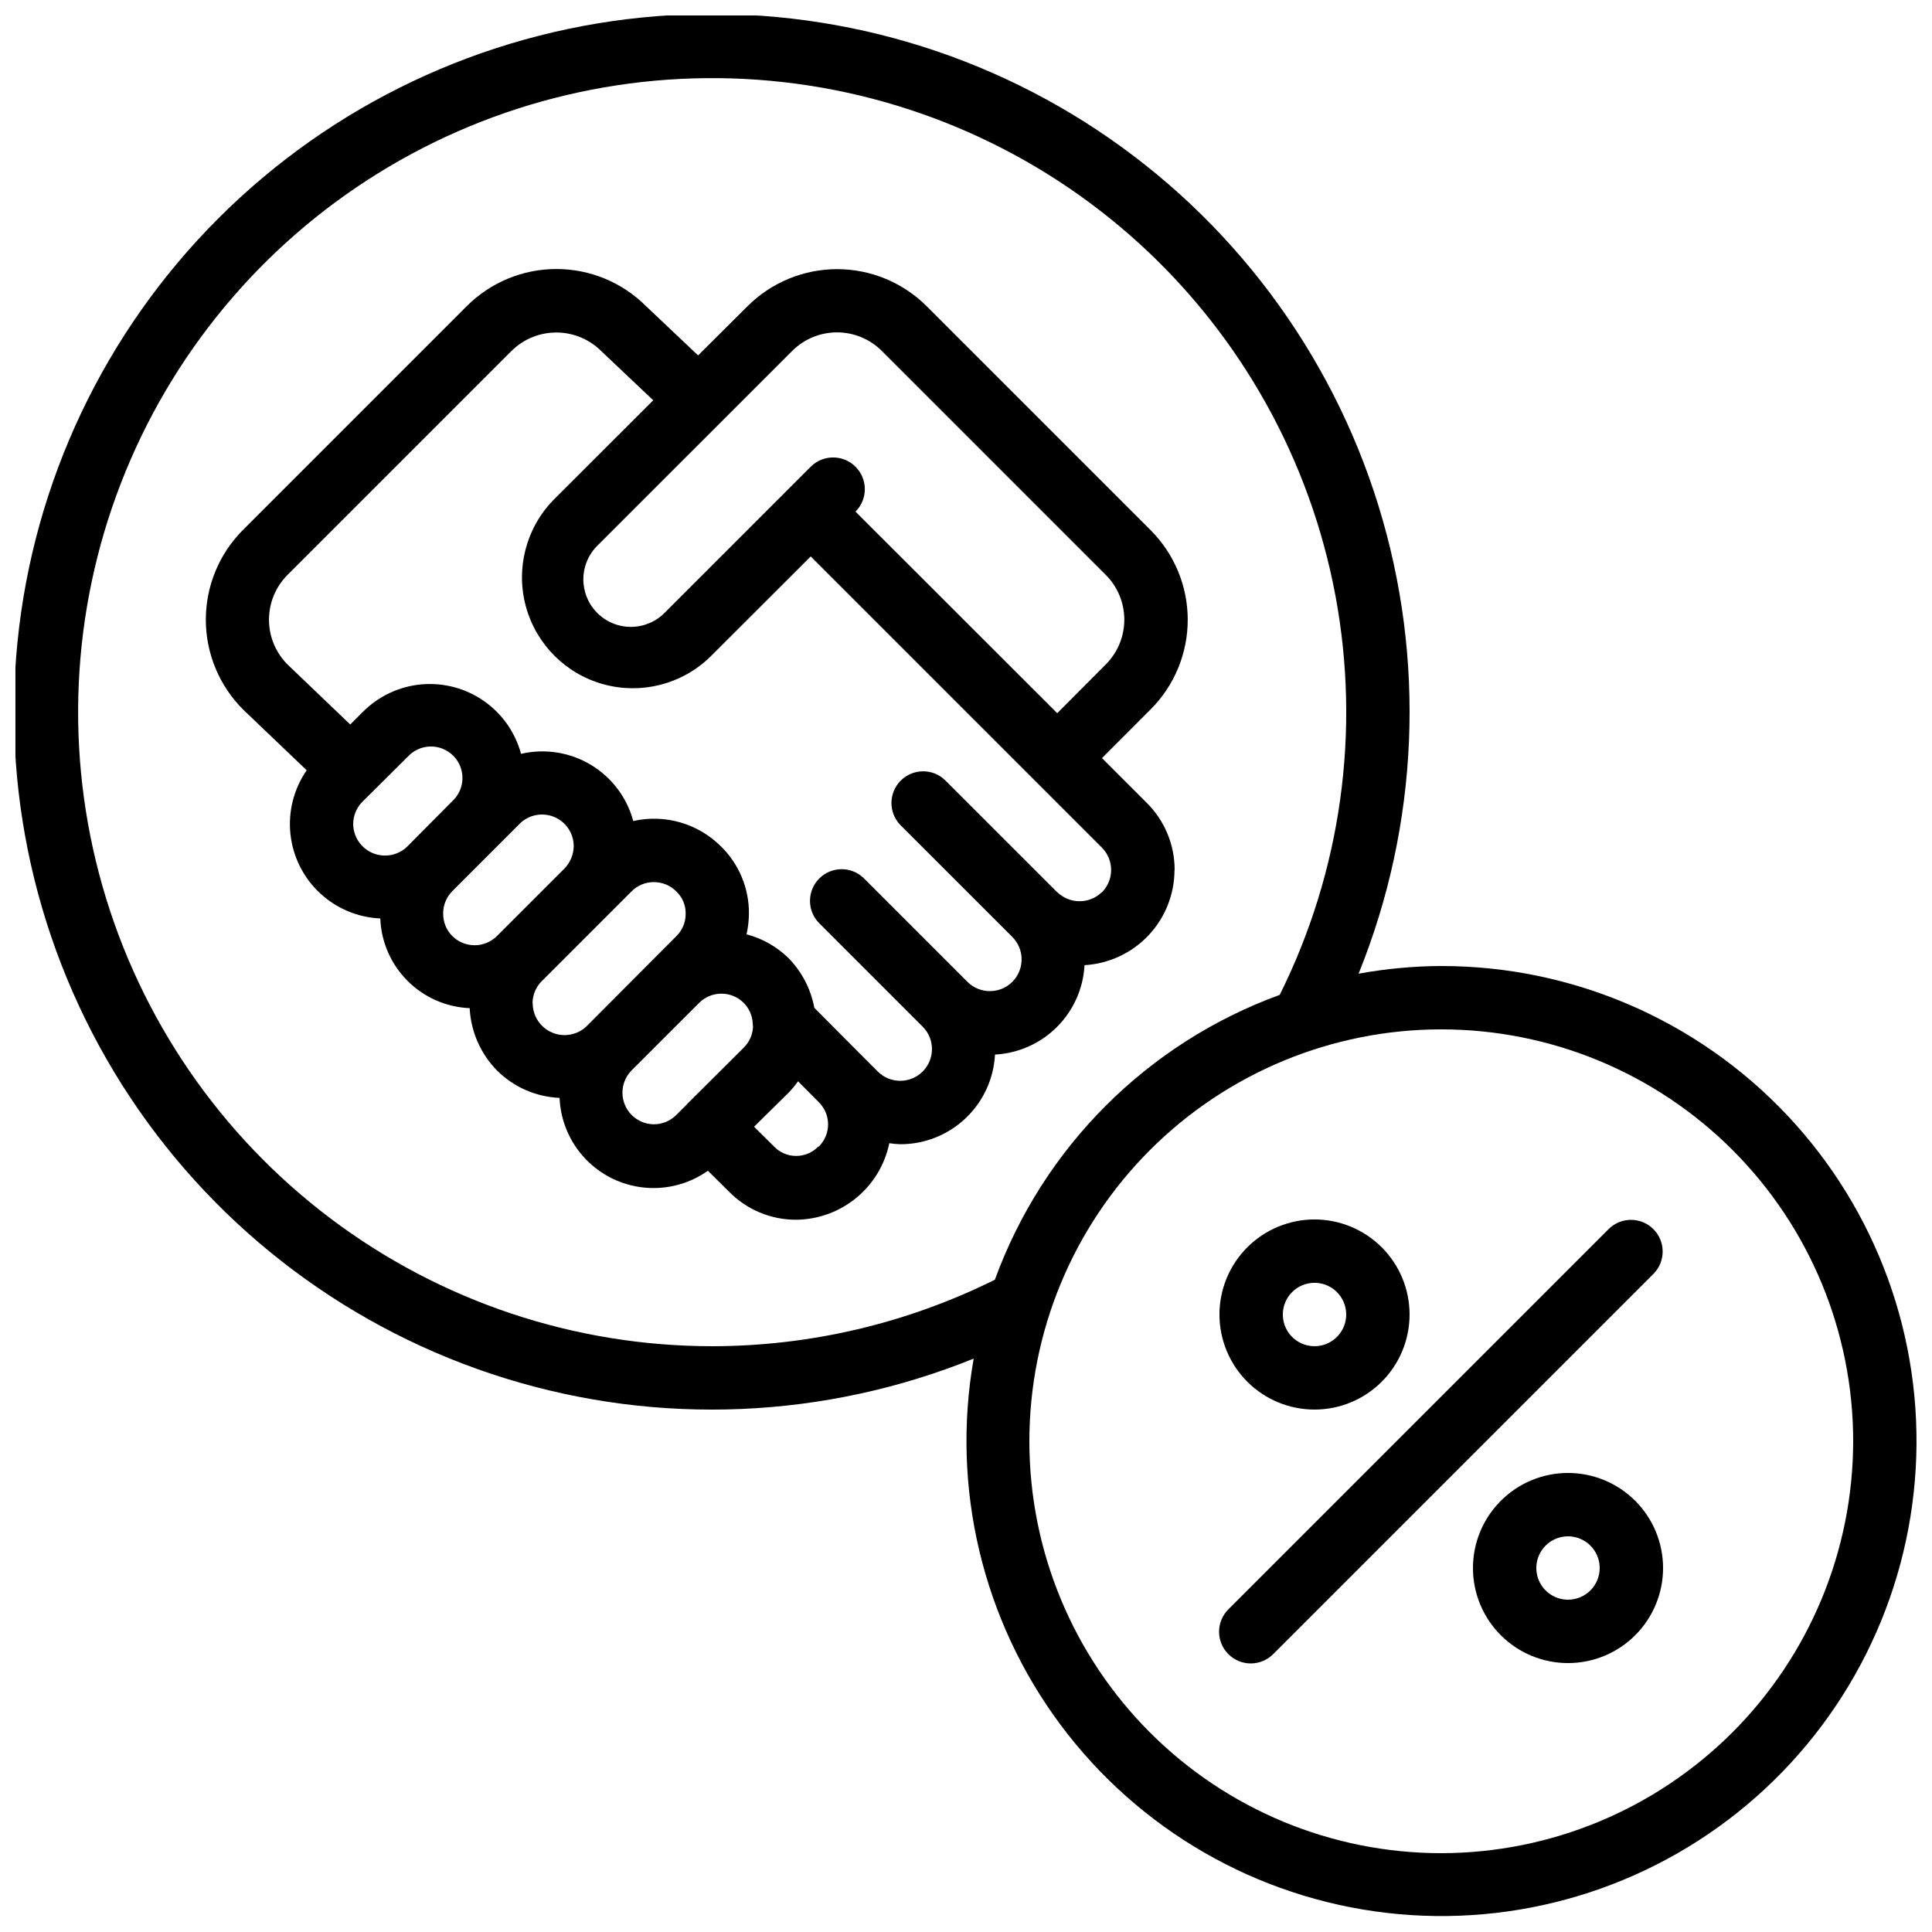
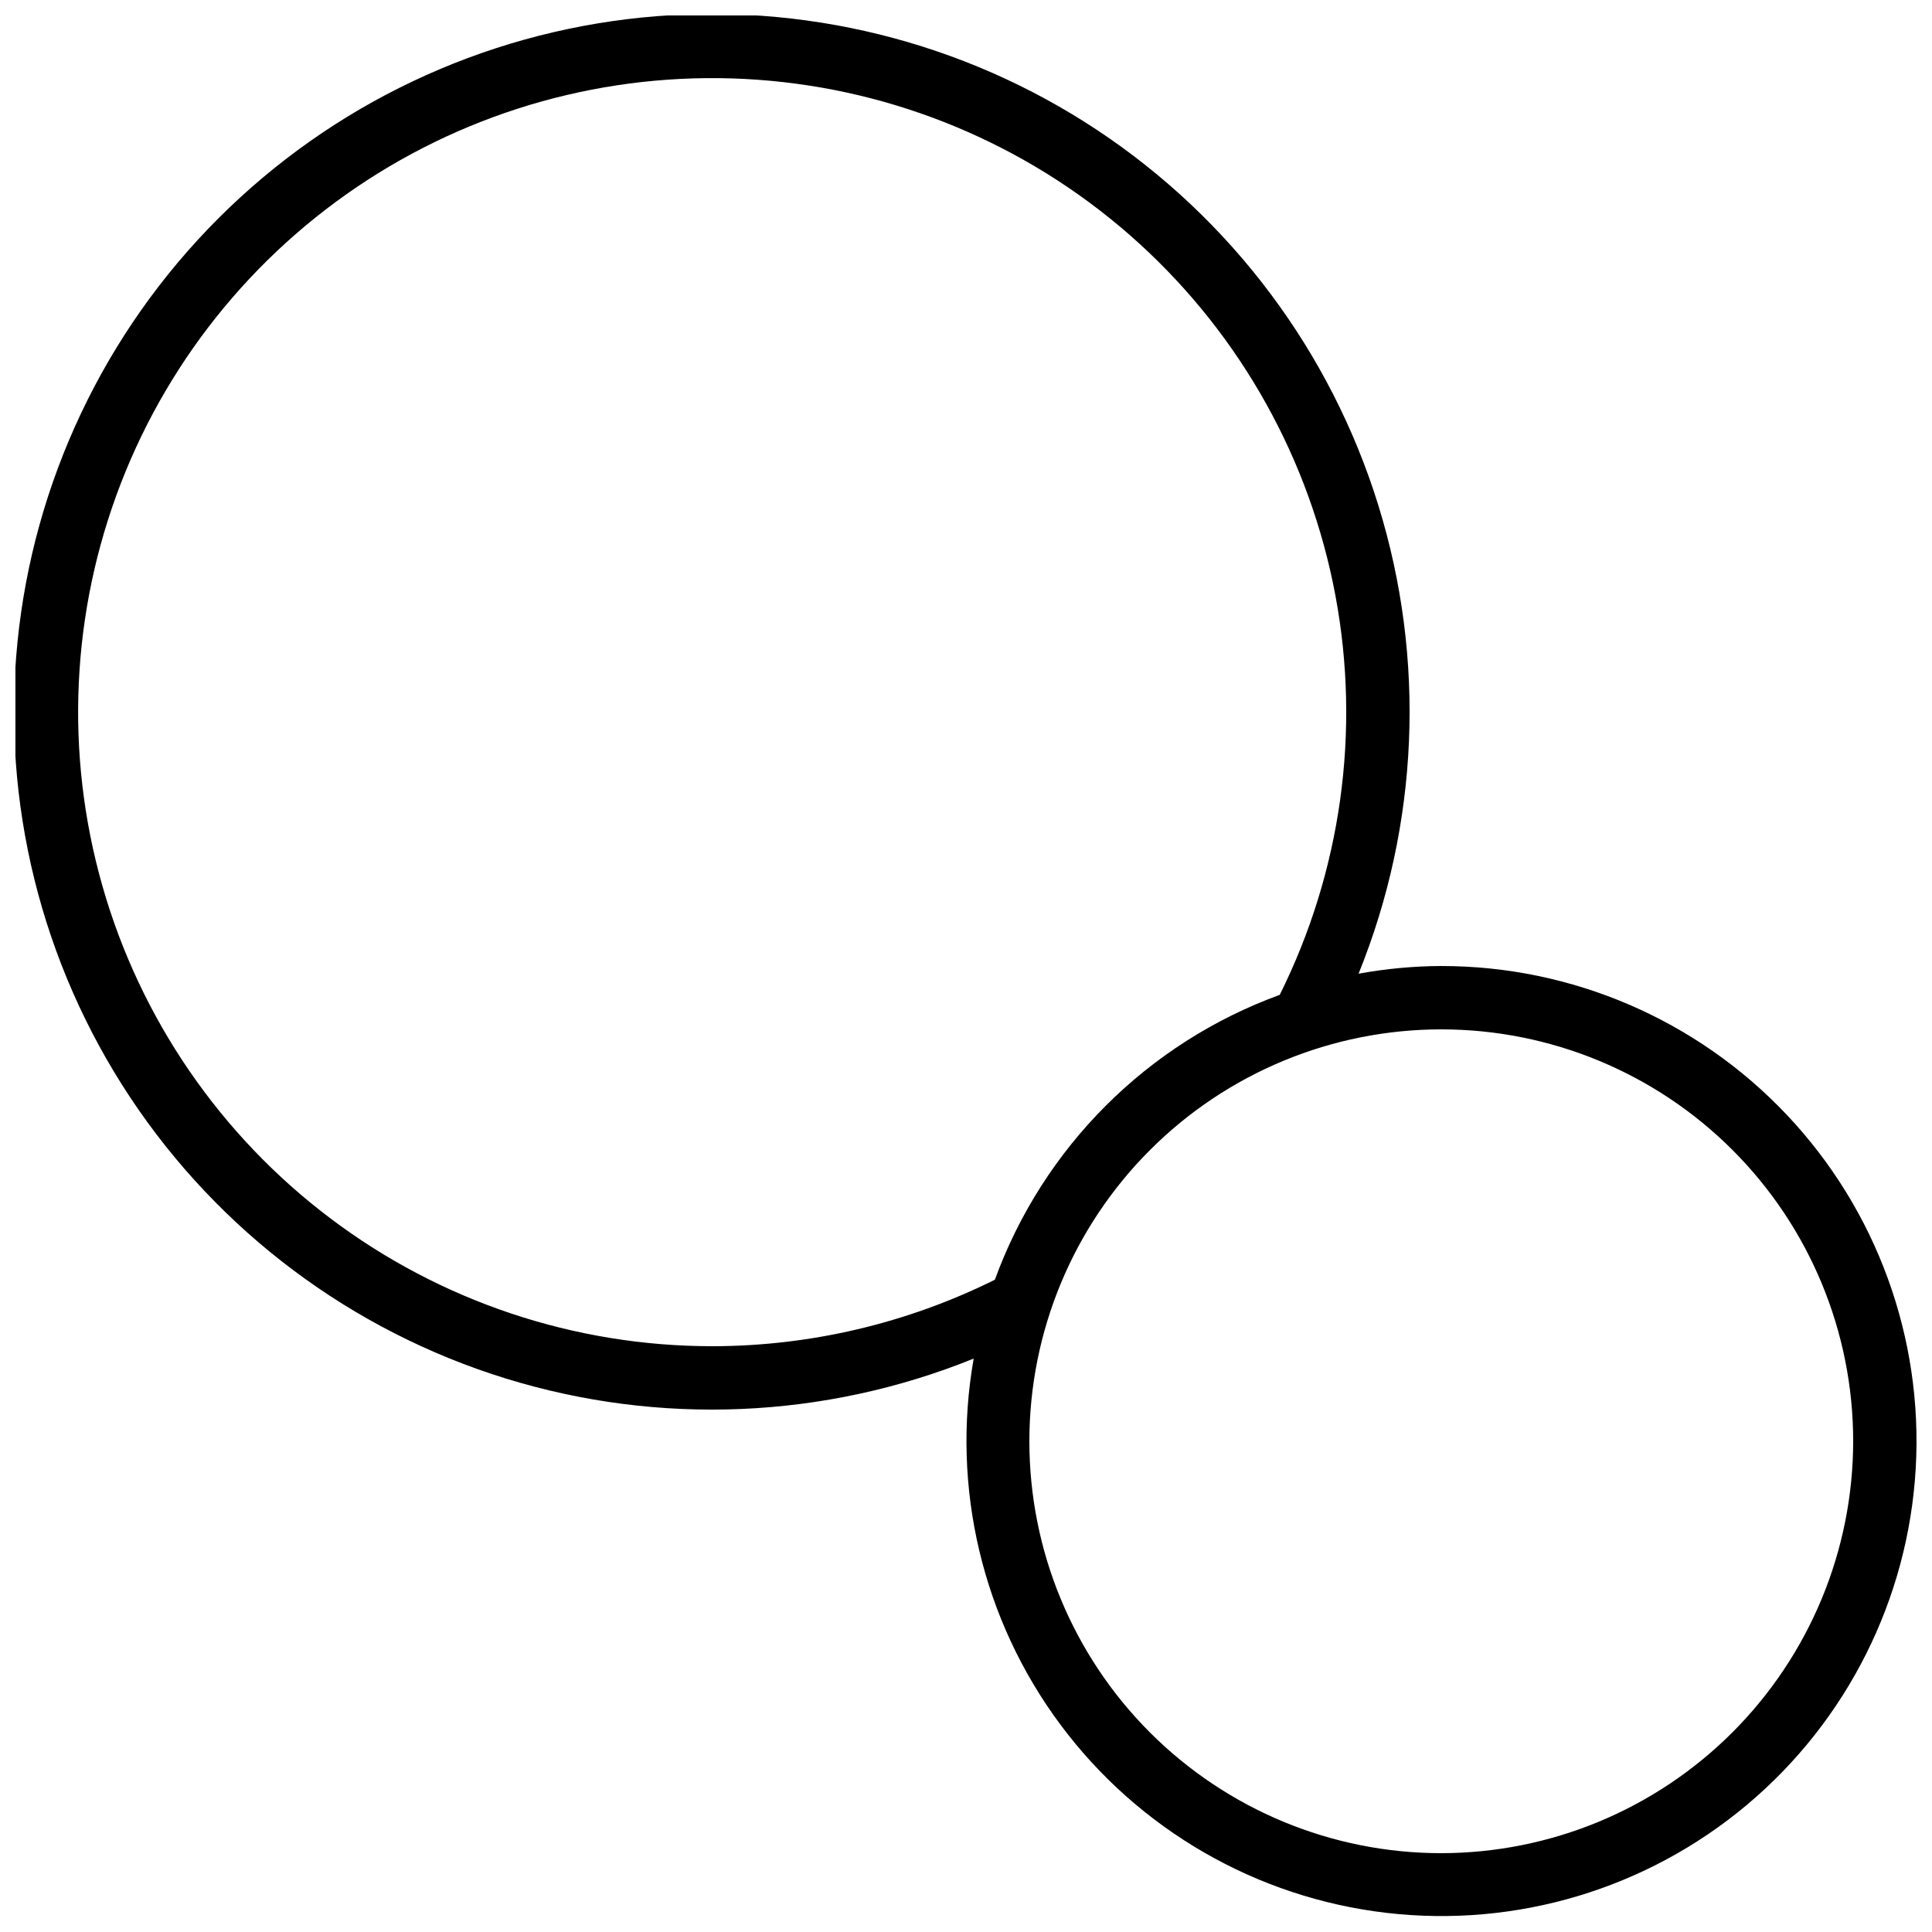
<svg xmlns="http://www.w3.org/2000/svg" width="800px" height="800px" version="1.1" viewBox="144 144 512 512">
  <defs>
    <clipPath id="a">
      <path d="m148.09 148.09h503.81v503.81h-503.81z" />
    </clipPath>
  </defs>
-   <path d="m455.29 374.55c0.016-6.672-2.641-13.07-7.375-17.773l-11.875-11.875 12.902-12.922c6.289-6.297 9.82-14.832 9.82-23.734 0-8.898-3.531-17.434-9.82-23.734l-59.367-59.367v0.004c-6.297-6.289-14.832-9.82-23.734-9.82-8.898 0-17.434 3.531-23.734 9.82l-13.105 13.039-13.812-13.074c-6.297-6.289-14.836-9.824-23.738-9.824s-17.441 3.535-23.738 9.824l-59.367 59.367c-6.297 6.328-9.824 14.902-9.801 23.832 0.027 8.93 3.602 17.484 9.938 23.777l16.793 16.039c-3.41 4.93-4.941 10.922-4.309 16.887 0.633 5.965 3.383 11.504 7.754 15.609 4.371 4.109 10.07 6.512 16.059 6.773 0.238 6.215 2.809 12.113 7.199 16.516 4.391 4.406 10.277 6.996 16.488 7.258 0.316 6.211 2.898 12.094 7.258 16.531 4.422 4.402 10.332 6.984 16.566 7.246 0.25 6.004 2.656 11.711 6.781 16.082 4.121 4.367 9.684 7.098 15.66 7.691 5.981 0.594 11.969-0.988 16.871-4.461l5.551 5.5c4.684 4.793 11.102 7.492 17.801 7.484 5.82-0.047 11.449-2.082 15.945-5.777 4.5-3.691 7.598-8.812 8.777-14.512 0.957 0.152 1.926 0.246 2.894 0.277 6.438 0.016 12.629-2.441 17.305-6.863 4.676-4.422 7.473-10.473 7.812-16.898 6.18-0.328 12.023-2.926 16.402-7.301 4.383-4.375 6.992-10.215 7.324-16.395 6.438-0.371 12.488-3.184 16.922-7.863 4.43-4.684 6.906-10.883 6.918-17.328zm-101.34-137.56c3.148-3.144 7.418-4.91 11.867-4.91s8.715 1.766 11.863 4.91l59.367 59.367v-0.004c3.141 3.148 4.906 7.418 4.906 11.867 0 4.449-1.766 8.715-4.906 11.863l-12.871 12.922-53.457-53.418c3.285-3.281 3.293-8.602 0.012-11.887-3.277-3.285-8.598-3.293-11.883-0.012l-38.625 38.625c-2.356 2.422-5.586 3.797-8.961 3.816-3.379 0.02-6.625-1.32-9.004-3.715-2.383-2.394-3.703-5.648-3.664-9.023 0.039-3.379 1.434-6.598 3.867-8.938zm-116.35 125.39c0-2.25 0.91-4.406 2.516-5.984l11.922-11.84h0.004c1.539-1.691 3.703-2.676 5.988-2.727 2.285-0.047 4.488 0.84 6.102 2.461 1.609 1.621 2.488 3.832 2.422 6.117-0.062 2.281-1.059 4.441-2.758 5.973l-11.812 11.906c-2.406 2.387-6.004 3.102-9.137 1.82-3.137-1.281-5.203-4.312-5.246-7.699zm23.848 23.68h-0.004c-0.008-2.199 0.855-4.312 2.402-5.875l1.016-1.023 16.793-16.793v-0.004c2.391-2.43 6.012-3.172 9.164-1.883 3.156 1.285 5.219 4.356 5.223 7.762-0.027 2.246-0.934 4.394-2.519 5.988l-17.801 17.801c-1.578 1.578-3.715 2.465-5.945 2.465s-4.371-0.887-5.945-2.465c-1.562-1.594-2.422-3.742-2.387-5.973zm23.68 23.762-0.004 0.004c0.023-2.219 0.934-4.332 2.519-5.879l23.754-23.754c1.559-1.562 3.676-2.434 5.879-2.426 2.258-0.004 4.422 0.902 6.004 2.516 1.582 1.523 2.461 3.633 2.426 5.828 0.035 2.277-0.875 4.461-2.519 6.039l-23.629 23.711c-2.418 2.402-6.039 3.113-9.188 1.801-3.144-1.309-5.195-4.379-5.195-7.785zm26.254 29.645c-3.234-3.273-3.234-8.535 0-11.809l17.938-17.926c1.562-1.543 3.676-2.406 5.875-2.402 4.414-0.004 8.055 3.445 8.289 7.852 0.004 0.328 0.027 0.656 0.074 0.984-0.109 2.07-0.988 4.023-2.469 5.481l-15.113 15.047v0.043l-2.762 2.746c-1.566 1.578-3.699 2.465-5.918 2.461-2.223-0.004-4.352-0.895-5.914-2.477zm49.465 8.398v-0.004c-1.543 1.594-3.672 2.484-5.891 2.473-2.219-0.008-4.336-0.922-5.863-2.531l-5.258-5.207 9.137-9.008c0.914-0.945 1.758-1.957 2.519-3.031l5.477 5.508h-0.004c1.605 1.566 2.5 3.715 2.488 5.957-0.016 2.242-0.941 4.379-2.562 5.926zm75.152-67.426v-0.004c-3.285 3.199-8.52 3.199-11.805 0l-0.102-0.066-29.617-29.605v-0.004c-3.293-3.18-8.531-3.137-11.77 0.105-3.238 3.238-3.285 8.477-0.102 11.77l29.664 29.656c3.289 3.281 3.293 8.605 0.016 11.895-3.281 3.289-8.609 3.293-11.895 0.012l-27.5-27.5v0.004c-3.297-3.184-8.531-3.137-11.773 0.102-3.238 3.238-3.281 8.477-0.102 11.77l27.5 27.5c3.285 3.281 3.285 8.605 0 11.891-3.281 3.281-8.605 3.281-11.891 0l-3.848-3.848-12.973-13.039h0.004c-0.926-4.981-3.312-9.57-6.863-13.184-3.09-3.027-6.918-5.195-11.105-6.289 0.41-1.816 0.625-3.672 0.637-5.535 0.039-6.684-2.637-13.098-7.414-17.773-6.086-6.074-14.855-8.609-23.242-6.719-1.68-6.246-5.719-11.594-11.266-14.914-5.551-3.32-12.172-4.356-18.469-2.887-1.535-5.684-5.019-10.645-9.852-14.012-4.828-3.367-10.688-4.922-16.551-4.398-5.863 0.527-11.352 3.102-15.504 7.277l-3.359 3.359-16.625-15.914c-3.144-3.148-4.91-7.414-4.91-11.863 0-4.449 1.766-8.719 4.91-11.867l59.367-59.367-0.004 0.004c3.188-3.152 7.5-4.91 11.98-4.879 4.484 0.031 8.773 1.844 11.918 5.039l13.66 12.922-26.516 26.492c-7.219 7.457-9.965 18.168-7.227 28.18 2.734 10.012 10.547 17.84 20.555 20.59 10.008 2.754 20.723 0.023 28.195-7.18l26.727-26.695 77.191 77.191c3.242 3.289 3.223 8.578-0.043 11.84z" />
  <g clip-path="url(#a)">
    <path d="m525.95 400c-7.348 0.035-14.684 0.719-21.914 2.039 16.012-39.539 17.859-83.395 5.234-124.14-12.625-40.746-38.949-75.875-74.512-99.434-35.562-23.555-78.176-34.094-120.62-29.828-42.445 4.266-82.105 23.07-112.27 53.234-30.164 30.164-48.969 69.824-53.234 112.27-4.266 42.441 6.273 85.055 29.828 120.62 23.559 35.562 58.688 61.887 99.434 74.512 40.746 12.625 84.602 10.777 124.14-5.234-6.016 34.133 2.309 69.238 23.012 97.039 20.703 27.797 51.949 45.832 86.375 49.848 34.43 4.016 68.988-6.34 95.535-28.629 26.543-22.285 42.727-54.531 44.727-89.137 2.004-34.602-10.348-68.5-34.145-93.699-23.797-25.203-56.93-39.477-91.594-39.457zm-193.12 100.76c-36.551 0.02-72.113-11.875-101.29-33.891-29.18-22.012-50.387-52.938-60.402-88.09-10.02-35.152-8.301-72.609 4.894-106.7 13.191-34.086 37.141-62.941 68.211-82.191s67.574-27.84 103.97-24.473c36.395 3.367 70.703 18.512 97.715 43.133 27.012 24.625 45.258 57.383 51.977 93.312 6.715 35.93 1.527 73.066-14.766 105.79-35.078 12.781-62.707 40.414-75.488 75.488-23.25 11.555-48.855 17.586-74.816 17.625zm193.12 134.35c-28.949 0-56.715-11.5-77.184-31.973-20.473-20.469-31.973-48.234-31.973-77.188 0-28.949 11.5-56.715 31.973-77.184 20.469-20.473 48.234-31.973 77.184-31.973 28.953 0 56.719 11.5 77.188 31.973 20.473 20.469 31.973 48.234 31.973 77.184-0.031 28.941-11.543 56.688-32.008 77.152-20.465 20.465-48.211 31.977-77.152 32.008z" />
  </g>
-   <path d="m492.36 517.55c6.68 0 13.09-2.656 17.812-7.379 4.723-4.723 7.379-11.133 7.379-17.812 0-6.68-2.656-13.09-7.379-17.812-4.723-4.723-11.133-7.379-17.812-7.379-6.68 0-13.09 2.656-17.812 7.379-4.723 4.723-7.379 11.133-7.379 17.812 0 6.68 2.656 13.09 7.379 17.812 4.723 4.723 11.133 7.379 17.812 7.379zm0-33.586v-0.004c3.398 0 6.457 2.047 7.758 5.184 1.301 3.141 0.582 6.75-1.82 9.152-2.402 2.402-6.012 3.121-9.152 1.82-3.137-1.301-5.184-4.359-5.184-7.758 0-4.637 3.762-8.398 8.398-8.398z" />
-   <path d="m559.54 534.35c-6.684 0-13.09 2.652-17.812 7.379-4.727 4.723-7.379 11.129-7.379 17.812 0 6.68 2.652 13.086 7.379 17.812 4.723 4.723 11.129 7.379 17.812 7.379 6.68 0 13.086-2.656 17.812-7.379 4.723-4.727 7.379-11.133 7.379-17.812 0-6.684-2.656-13.09-7.379-17.812-4.727-4.727-11.133-7.379-17.812-7.379zm0 33.586c-3.398 0-6.457-2.043-7.758-5.184-1.301-3.137-0.582-6.746 1.82-9.148 2.402-2.402 6.012-3.121 9.148-1.82 3.141 1.301 5.184 4.359 5.184 7.758 0 2.227-0.883 4.363-2.457 5.938-1.574 1.574-3.711 2.457-5.938 2.457z" />
-   <path d="m570.39 469.63-100.76 100.76c-1.621 1.566-2.543 3.715-2.562 5.969-0.02 2.25 0.867 4.418 2.461 6.008 1.59 1.594 3.758 2.481 6.008 2.461 2.254-0.02 4.402-0.945 5.969-2.562l100.76-100.76c3.18-3.297 3.137-8.531-0.102-11.773-3.242-3.238-8.477-3.281-11.773-0.102z" />
</svg>